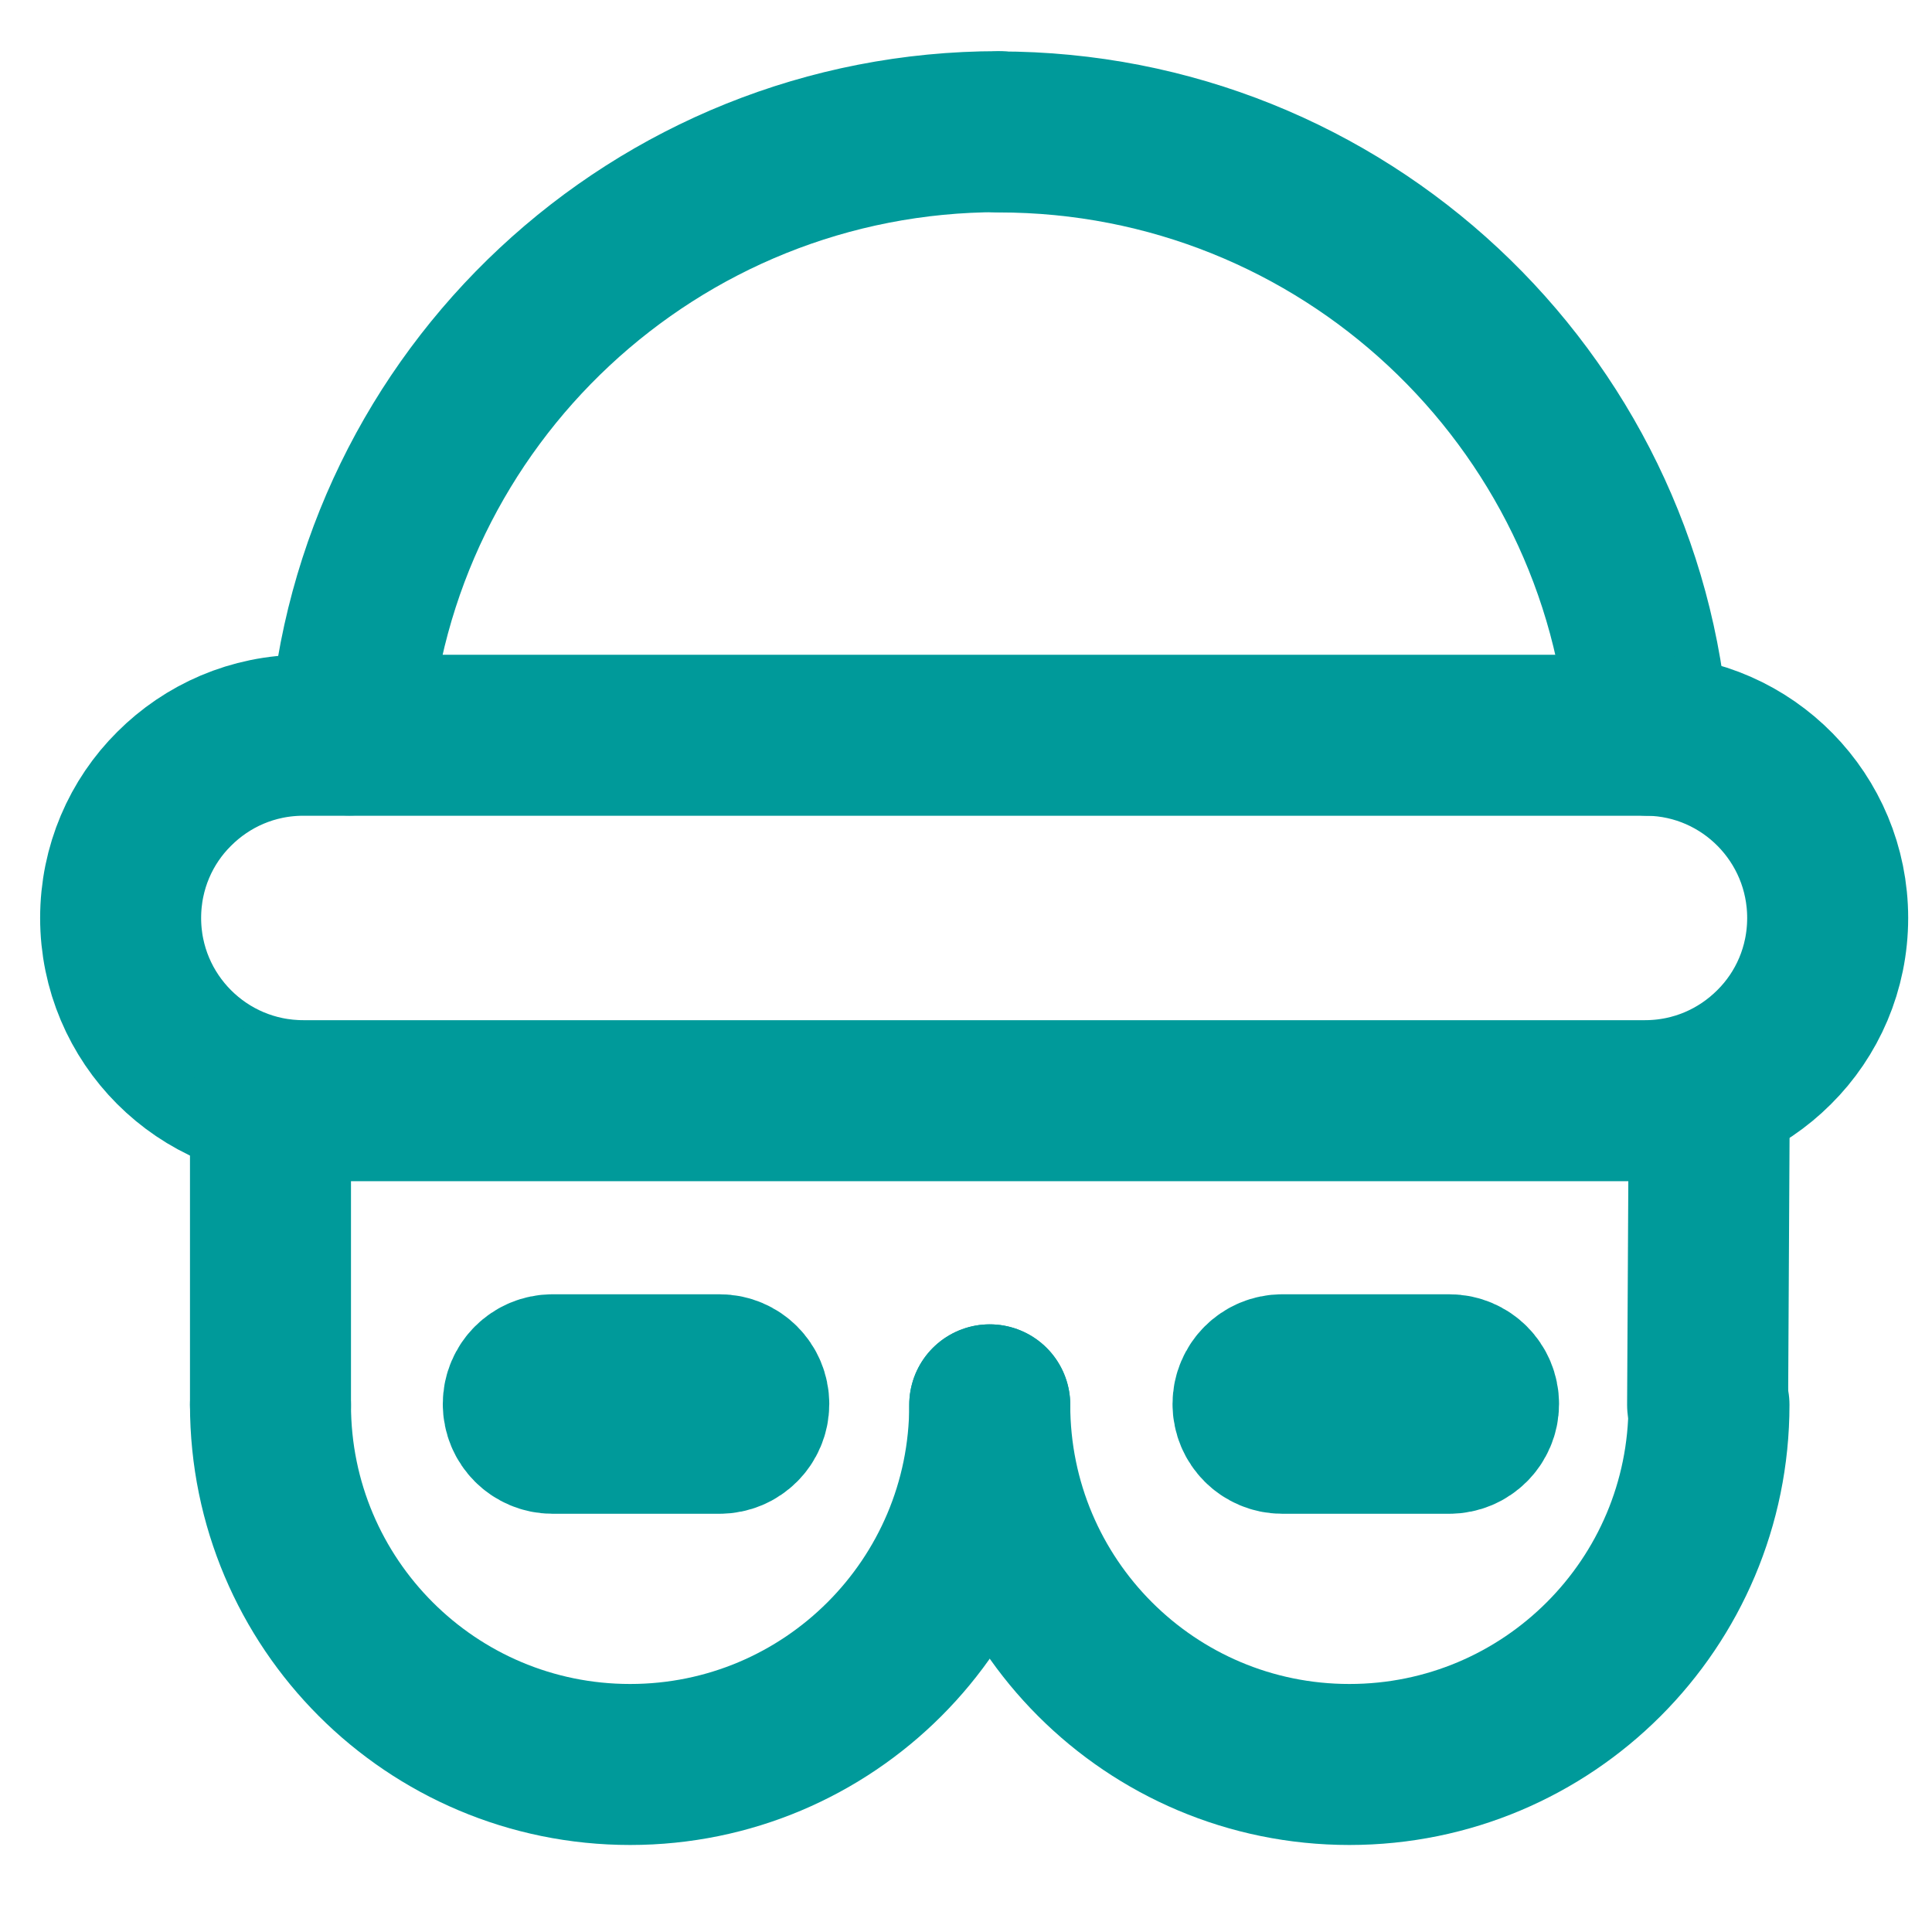
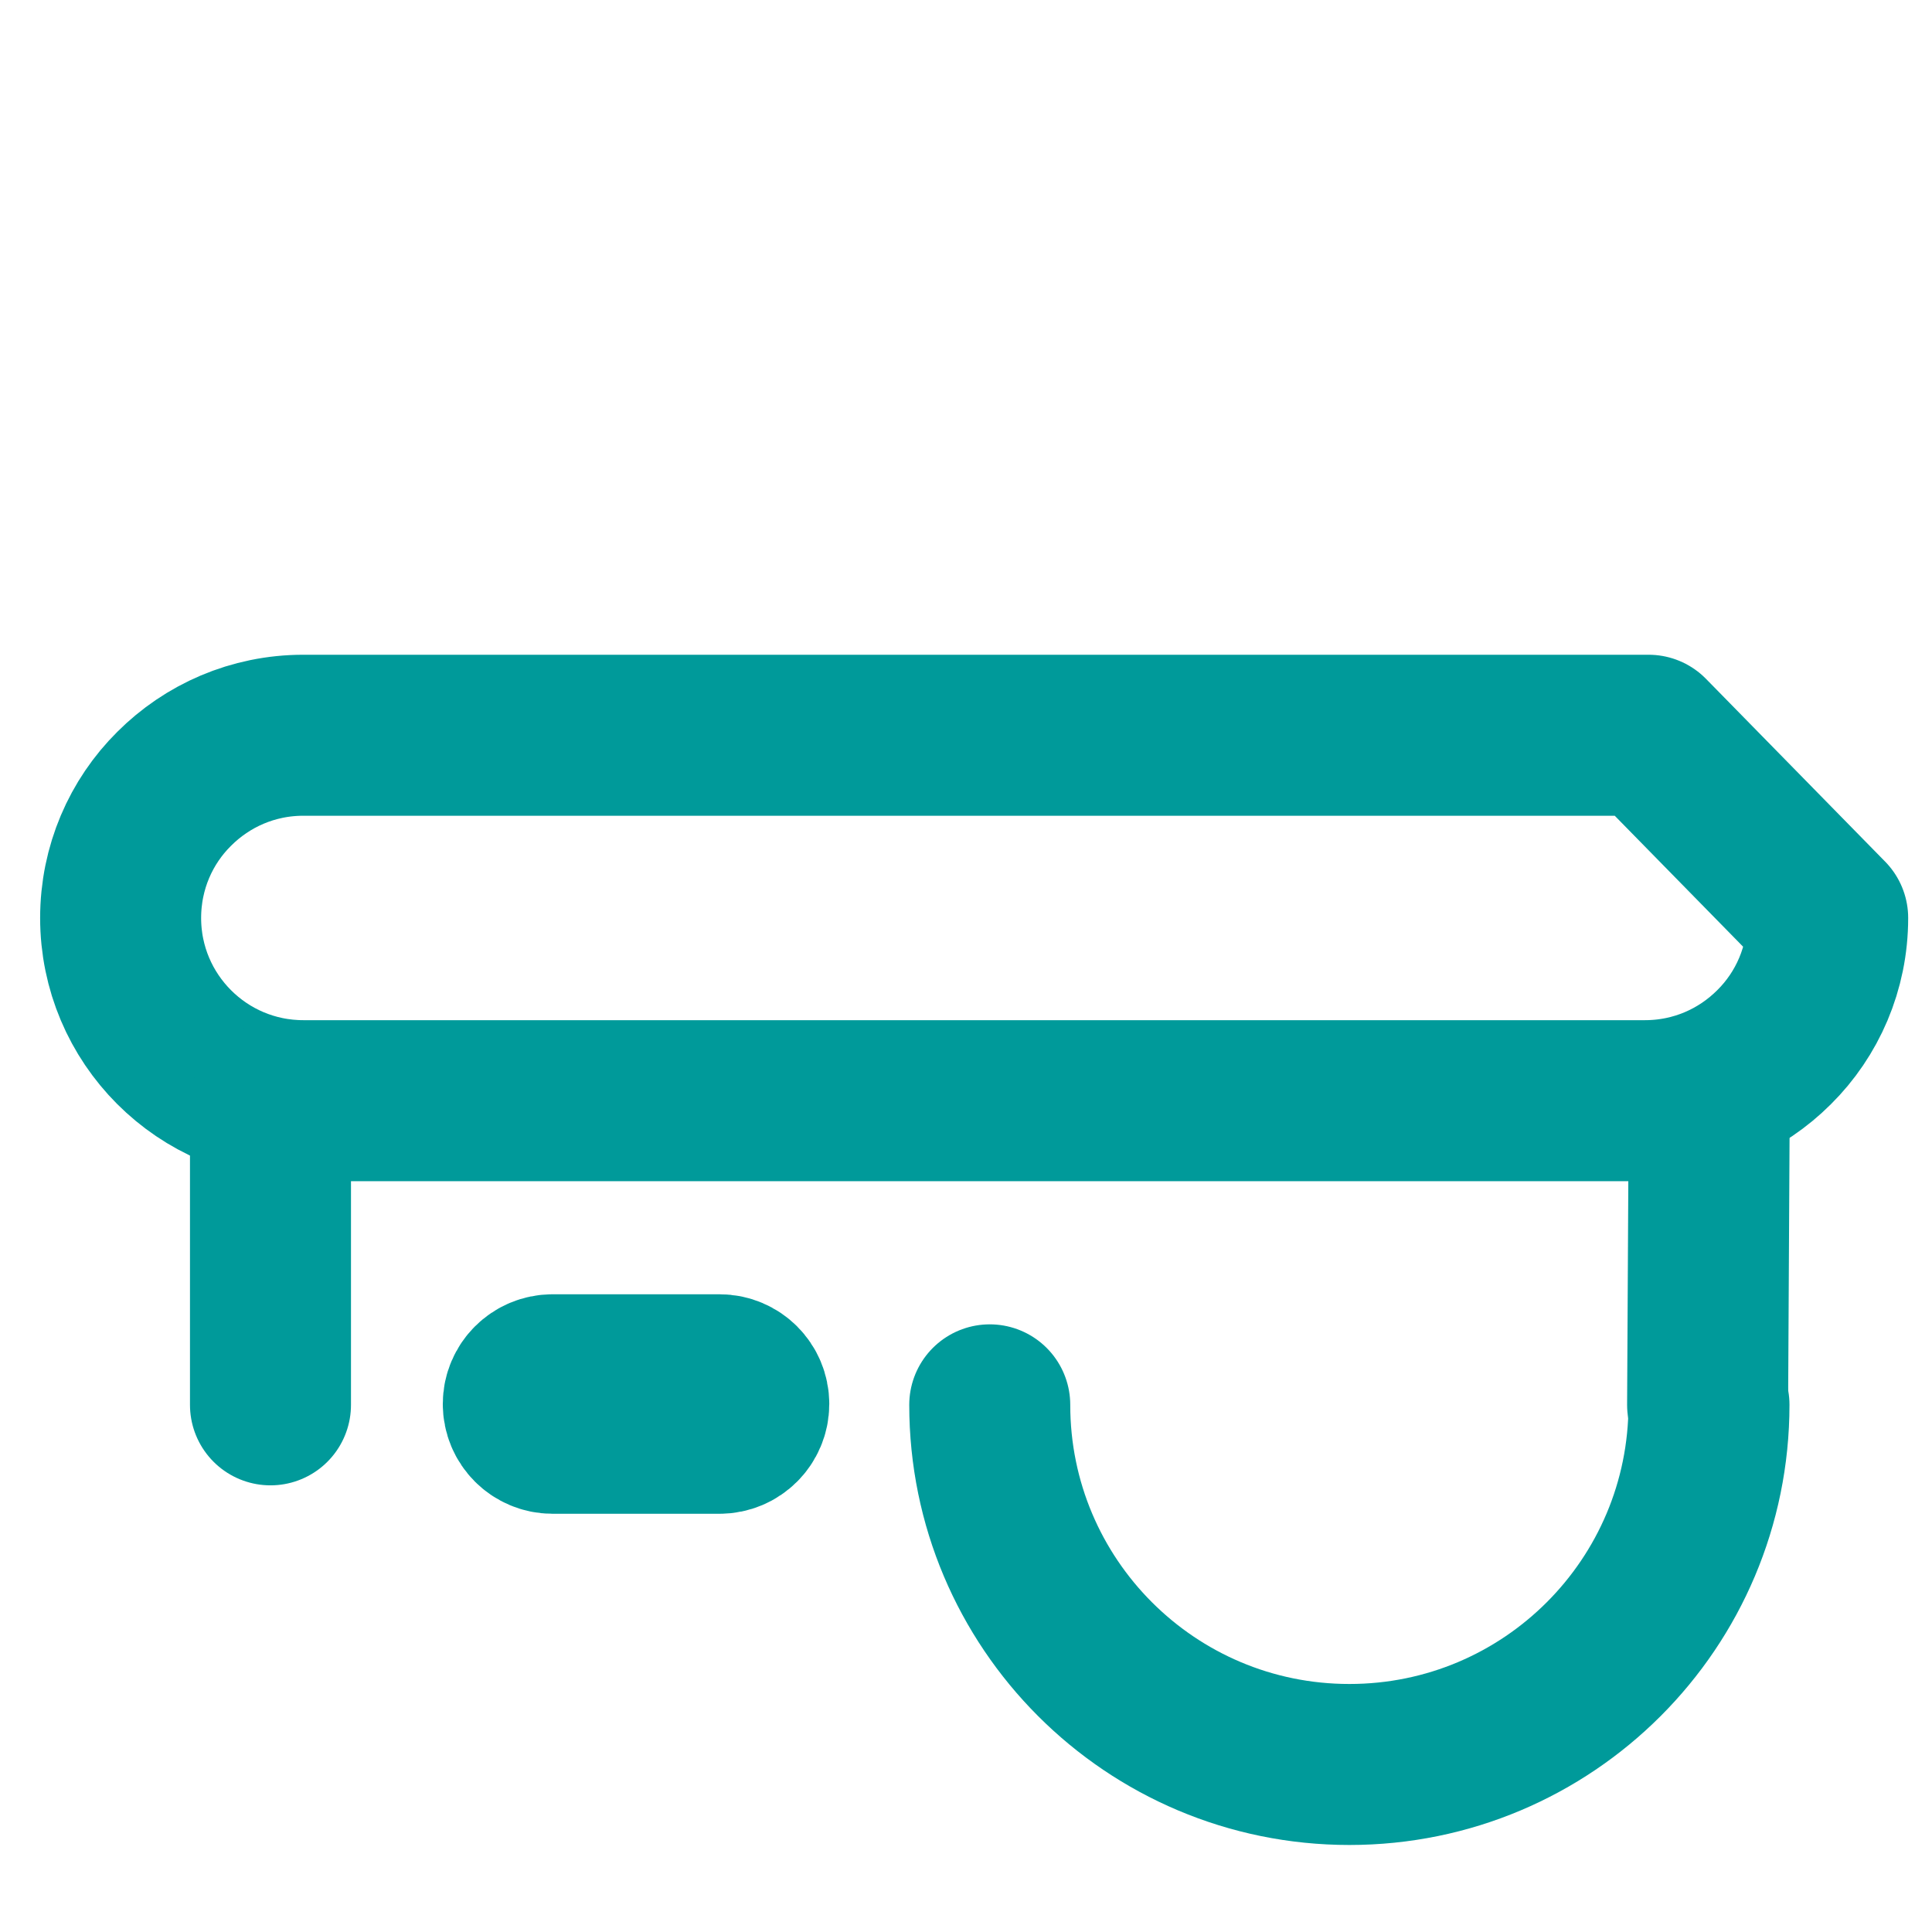
<svg xmlns="http://www.w3.org/2000/svg" width="48" height="48" viewBox="0 0 48 48" fill="none">
-   <path d="M24.816 3.278C33.353 3.278 40.347 9.888 40.958 18.267" stroke="#009A9A" stroke-width="4" stroke-linecap="round" stroke-linejoin="round" />
-   <path d="M8.681 18.261C9.292 9.881 16.286 3.271 24.816 3.271" stroke="#009A9A" stroke-width="4" stroke-linecap="round" stroke-linejoin="round" />
-   <path d="M45.408 22.807C45.408 24.062 44.901 25.2 44.078 26.016C43.255 26.839 42.123 27.346 40.869 27.346H7.536C5.026 27.346 2.997 25.31 2.997 22.807C2.997 21.552 3.504 20.414 4.327 19.598C5.15 18.775 6.281 18.267 7.536 18.267H40.869C40.869 18.267 40.93 18.267 40.958 18.267C43.419 18.309 45.408 20.325 45.408 22.807Z" stroke="#009A9A" stroke-width="4" stroke-linecap="round" stroke-linejoin="round" />
+   <path d="M45.408 22.807C45.408 24.062 44.901 25.2 44.078 26.016C43.255 26.839 42.123 27.346 40.869 27.346H7.536C5.026 27.346 2.997 25.31 2.997 22.807C2.997 21.552 3.504 20.414 4.327 19.598C5.15 18.775 6.281 18.267 7.536 18.267H40.869C40.869 18.267 40.93 18.267 40.958 18.267Z" stroke="#009A9A" stroke-width="4" stroke-linecap="round" stroke-linejoin="round" />
  <path d="M24.59 34.903C24.59 39.84 28.587 43.838 33.525 43.838C38.462 43.838 42.459 39.84 42.459 34.903" stroke="#009A9A" stroke-width="4" stroke-linecap="round" stroke-linejoin="round" />
-   <path d="M6.72 34.903C6.72 39.84 10.718 43.838 15.655 43.838C20.592 43.838 24.59 39.84 24.59 34.903" stroke="#009A9A" stroke-width="4" stroke-linecap="round" stroke-linejoin="round" />
  <path d="M6.72 27.435V34.903" stroke="#009A9A" stroke-width="4" stroke-linecap="round" stroke-linejoin="round" />
  <path d="M42.425 34.903C42.439 32.38 42.452 29.863 42.466 27.34" stroke="#009A9A" stroke-width="4" stroke-linecap="round" stroke-linejoin="round" />
-   <path d="M36.007 34.156H31.858C31.457 34.156 31.131 34.481 31.131 34.882C31.131 35.284 31.457 35.609 31.858 35.609H36.007C36.408 35.609 36.734 35.284 36.734 34.882C36.734 34.481 36.408 34.156 36.007 34.156Z" stroke="#009A9A" stroke-width="4" stroke-linecap="round" stroke-linejoin="round" />
  <path d="M17.877 34.156H13.728C13.326 34.156 13.001 34.481 13.001 34.882C13.001 35.284 13.326 35.609 13.728 35.609H17.877C18.278 35.609 18.603 35.284 18.603 34.882C18.603 34.481 18.278 34.156 17.877 34.156Z" stroke="#009A9A" stroke-width="4" stroke-linecap="round" stroke-linejoin="round" />
</svg>